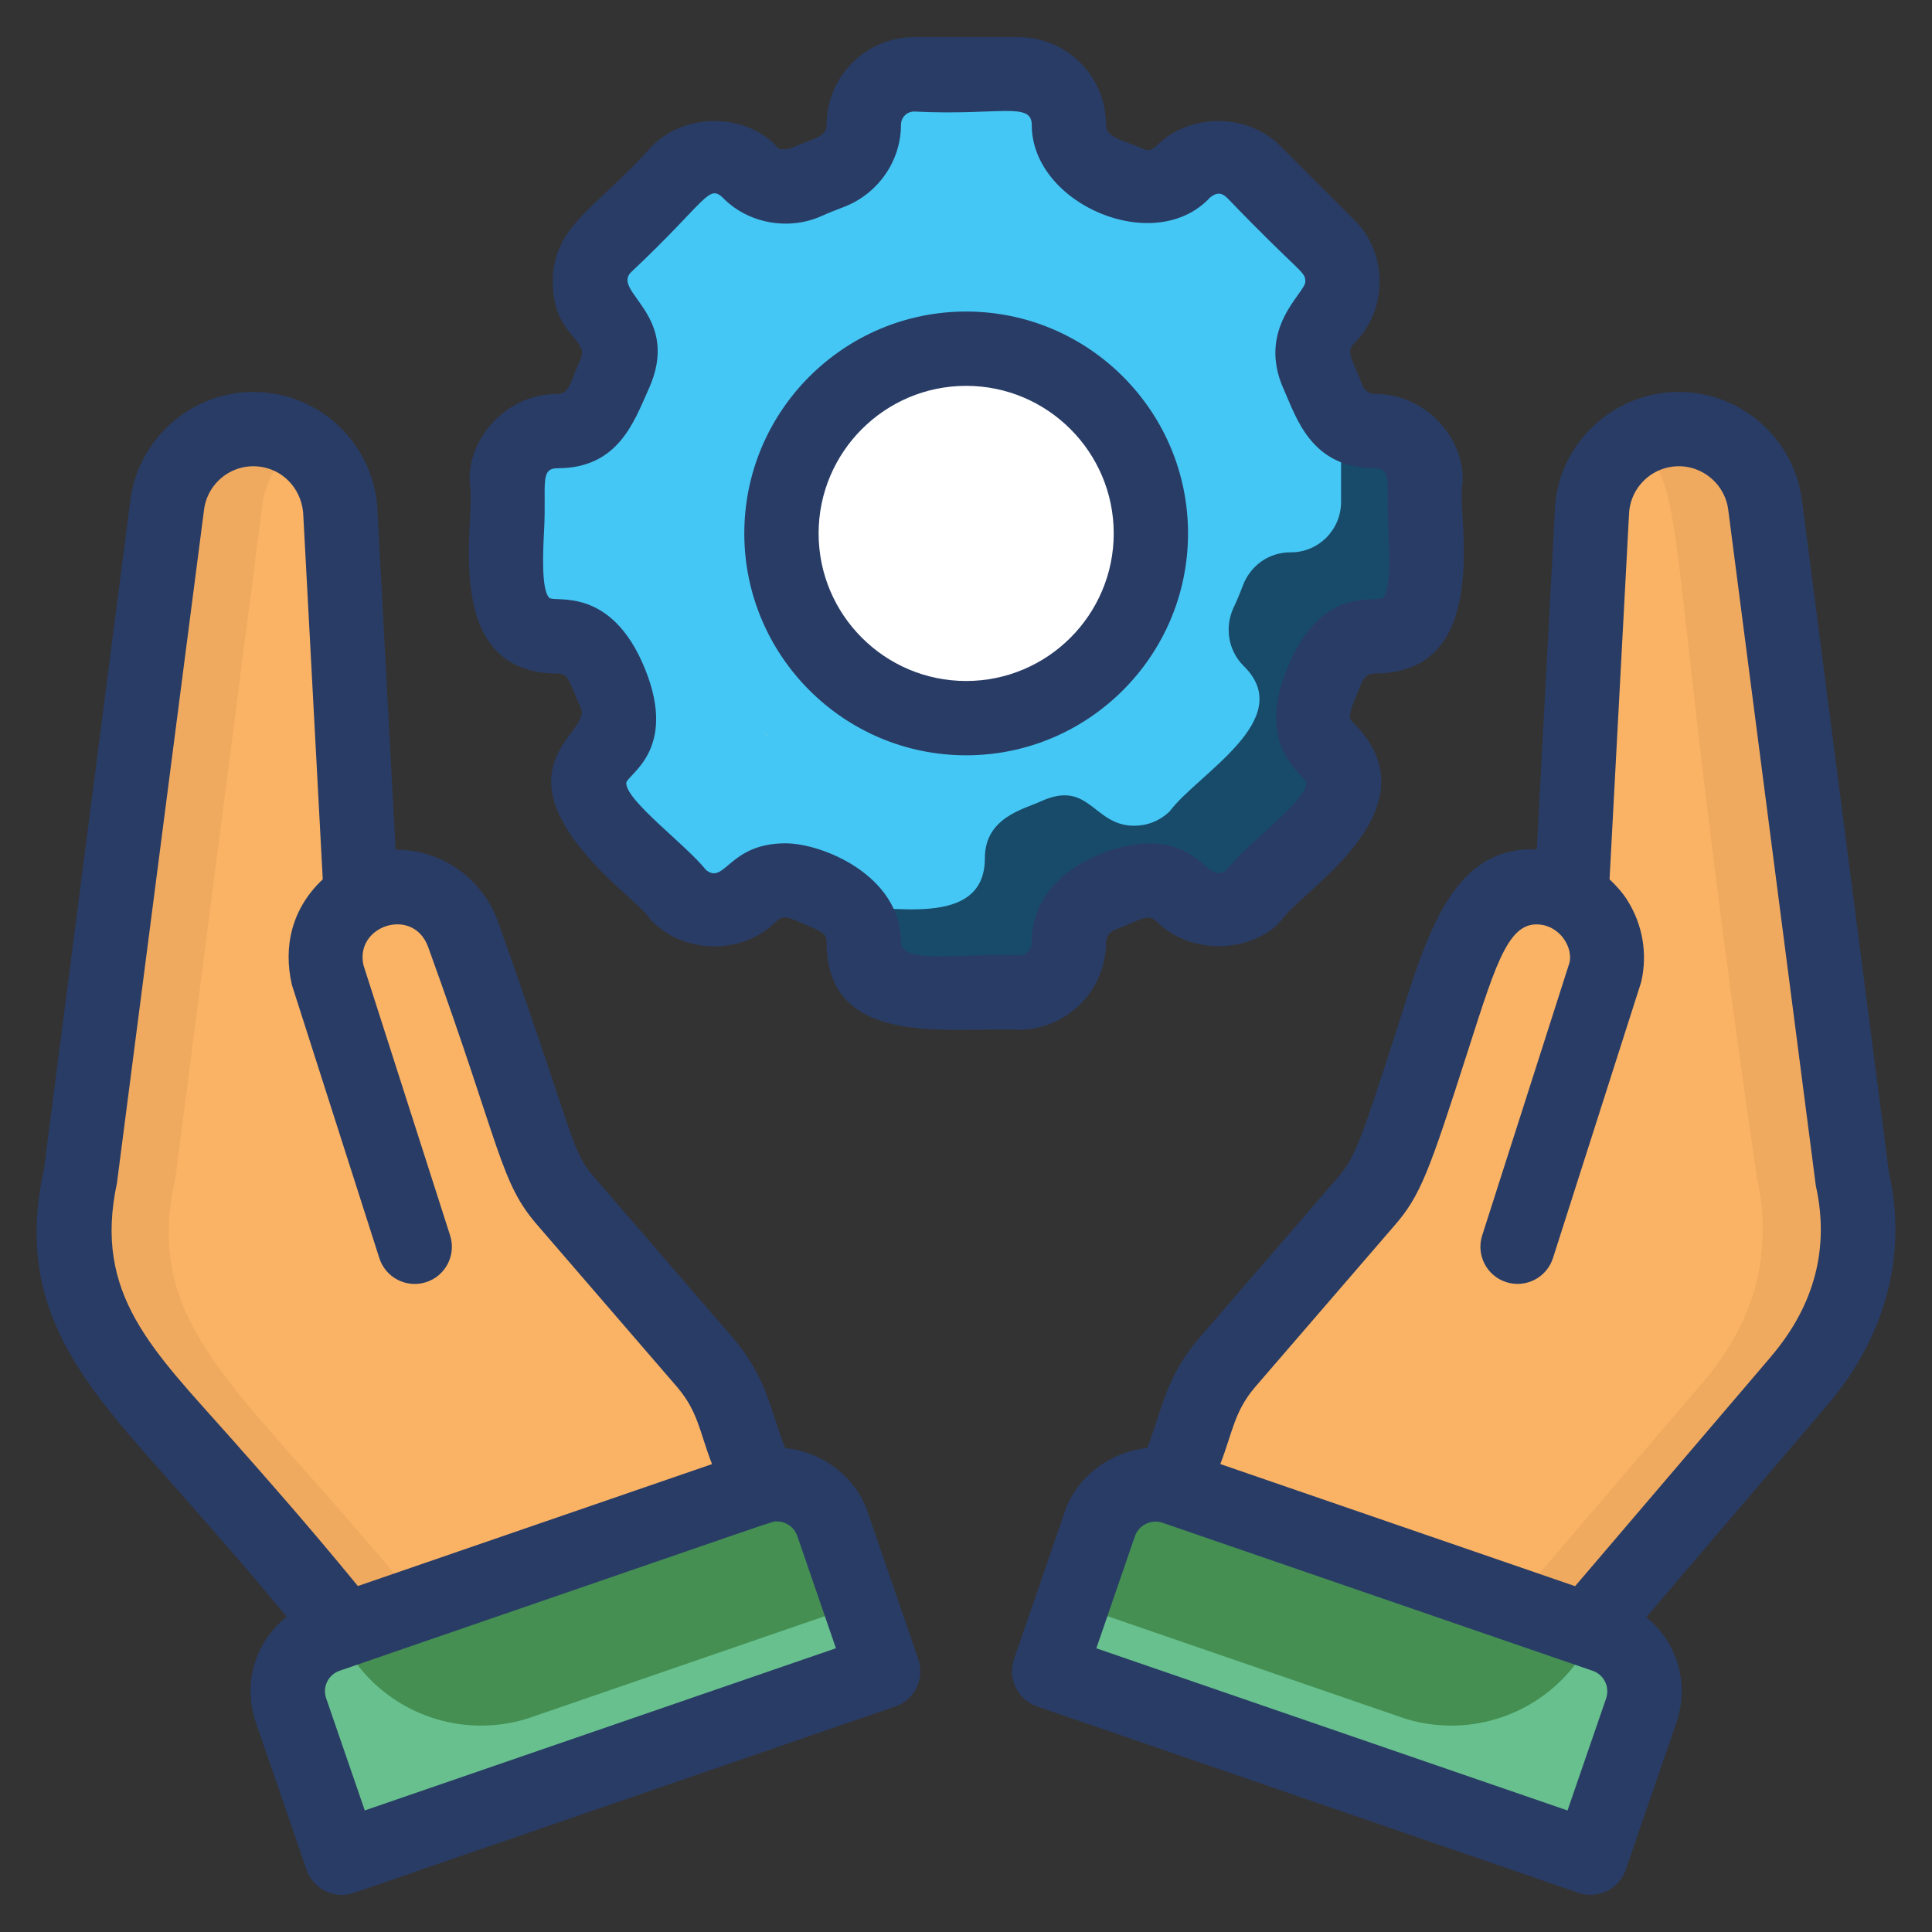
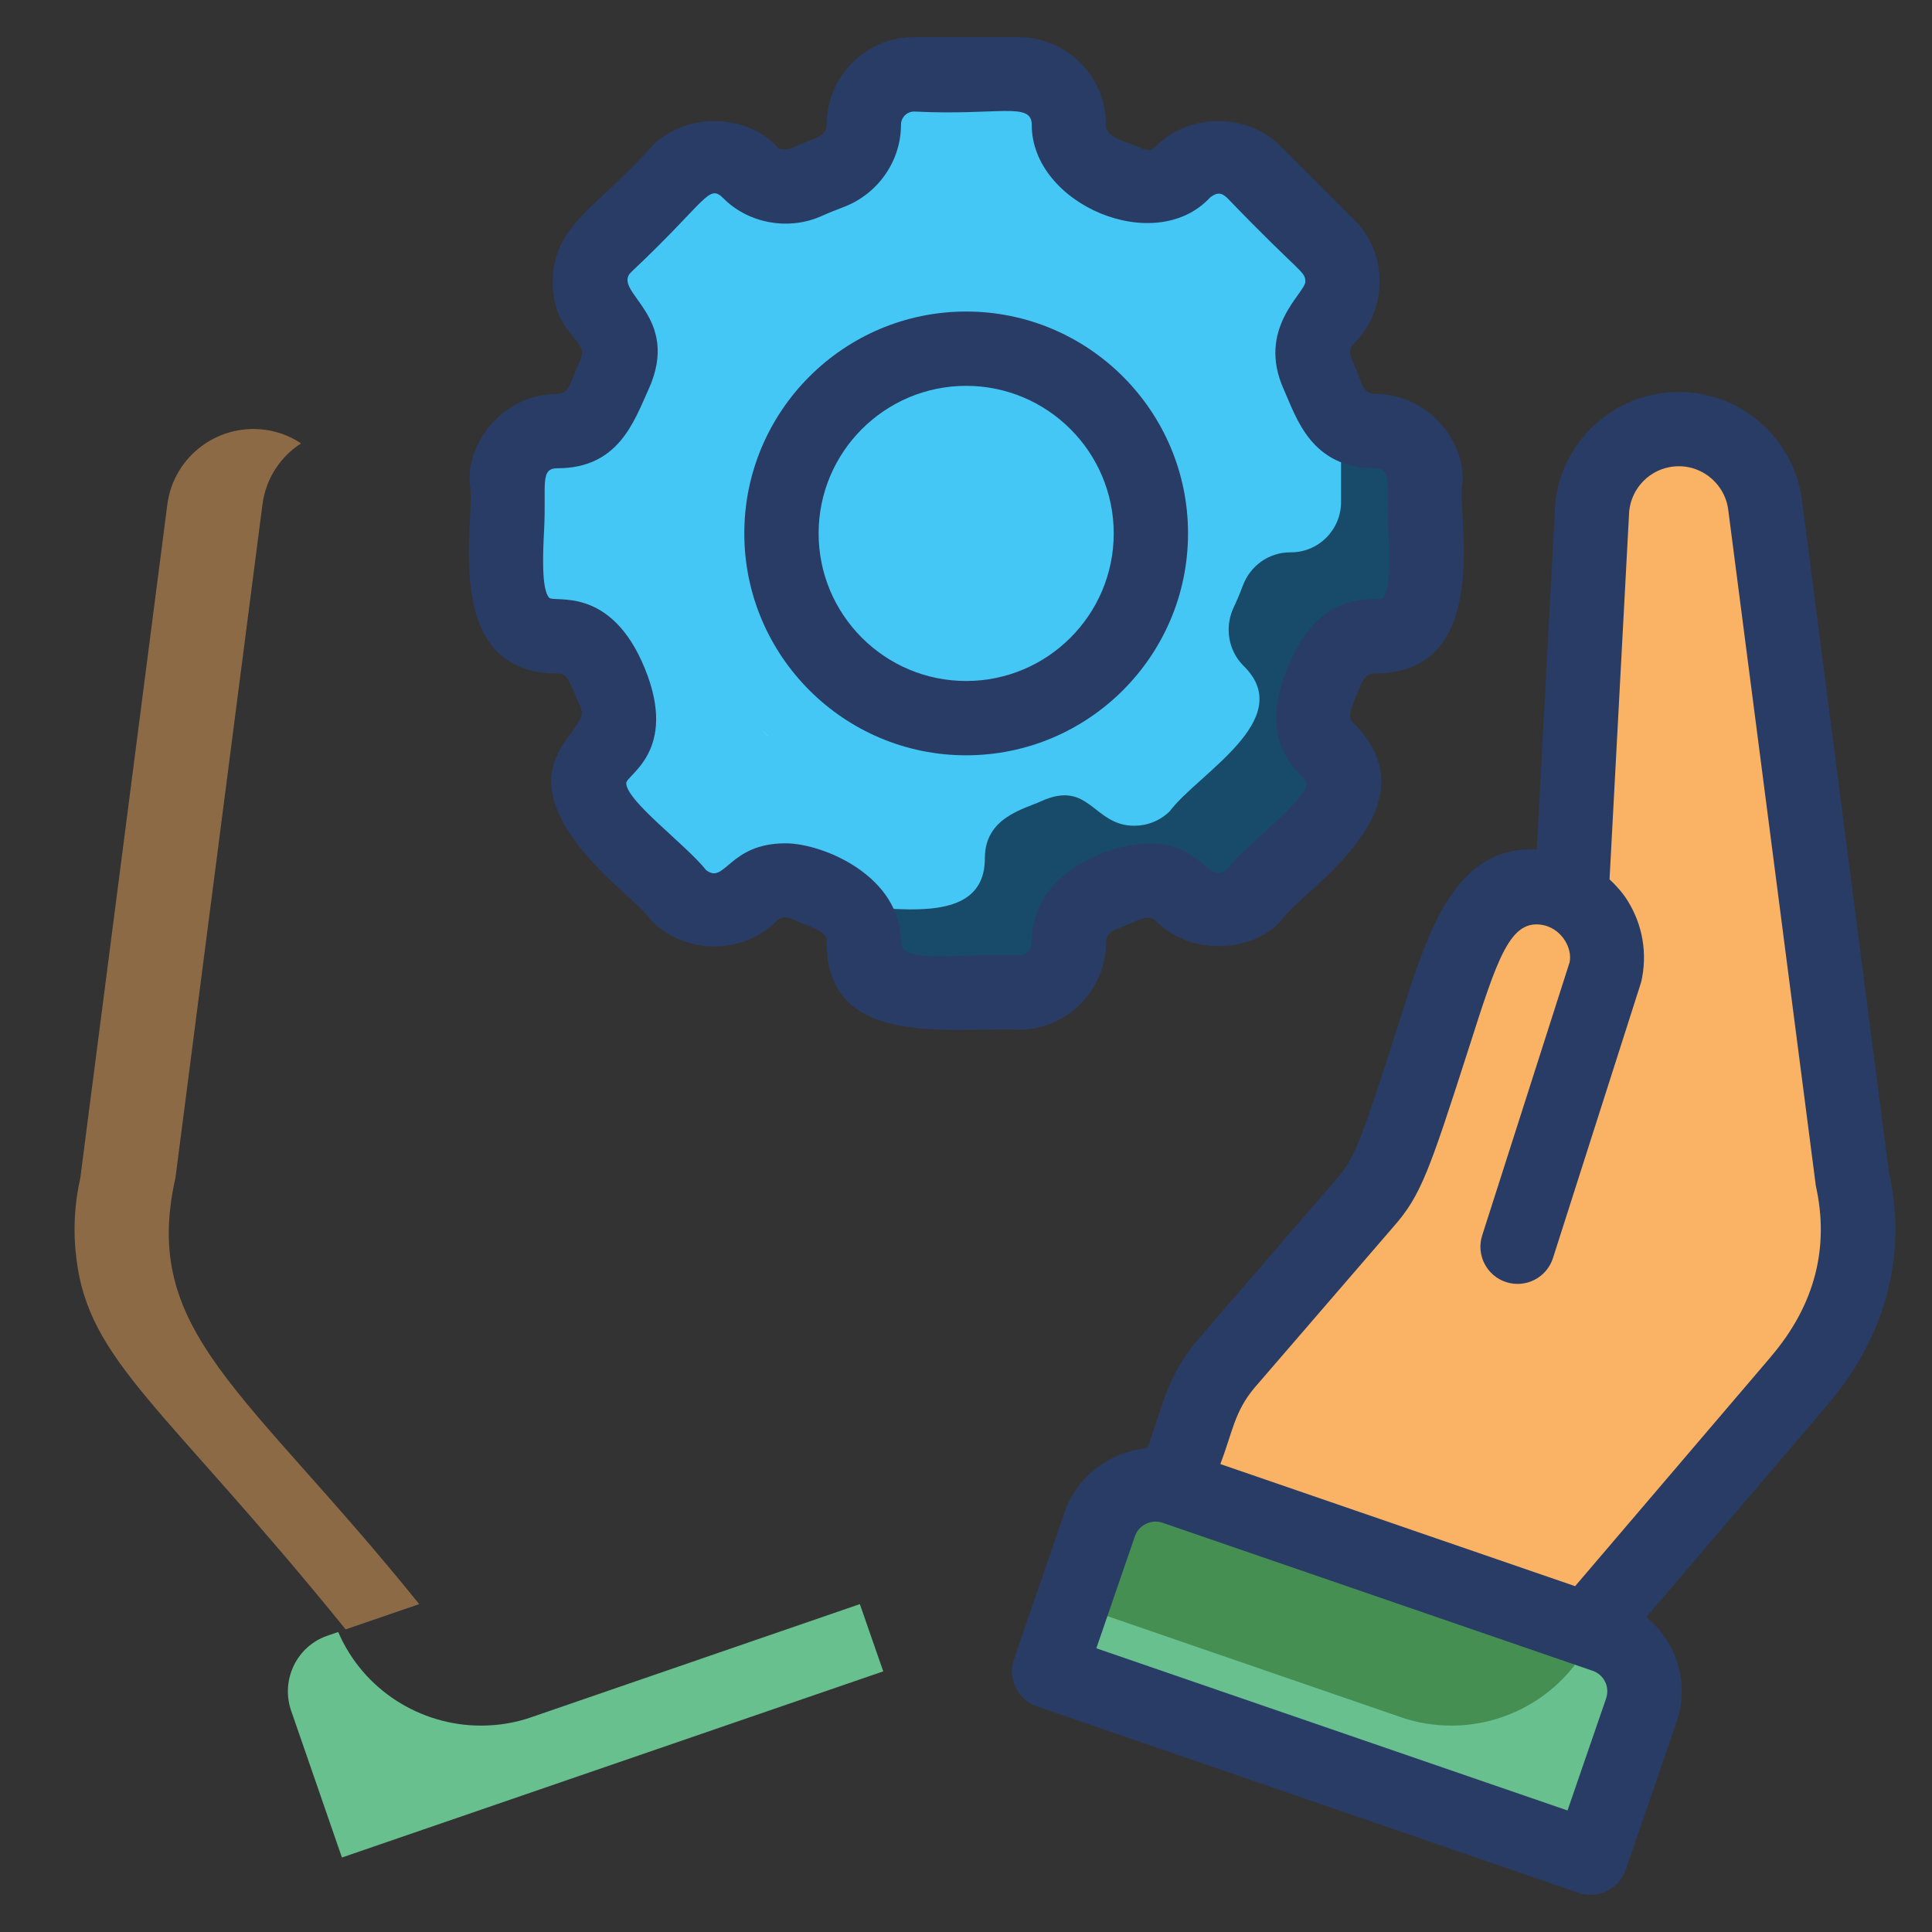
<svg xmlns="http://www.w3.org/2000/svg" id="Layer_1" enable-background="new 0 0 52 52" height="300" viewBox="0 0 52 52" width="300" version="1.1">
  <rect x="0" y="0" width="52" height="52" fill="#333333" stroke="none" />
  <g width="100%" height="100%" transform="matrix(1,0,0,1,0,0)">
    <g>
      <g>
        <g>
          <g>
            <g>
              <g>
                <g>
                  <g>
-                     <path d="m7.244 11.586c-1.319-.241-2.571.673-2.743 2.003l-2.342 18.107c-.159.711-.194 1.435-.111 2.144.329 2.804 2.371 3.987 7.25 10.018l11.137-3.834-.707-2.054c-.16-.466-.412-.9-.732-1.279l-3.756-4.352c-.325-.37-.577-.804-.74-1.277l-2.031-5.9c-.456-1.26-1.889-1.59-2.734-1.04-.019-.056-.027-.078-.027-.078l-.545-10.196c-.019-1.115-.823-2.062-1.92-2.263z" fill="#fab365" fill-opacity="1" data-original-color="#fab365ff" stroke="none" stroke-opacity="1" />
-                   </g>
+                     </g>
                  <g opacity=".5">
                    <path d="m2.053 33.845c.319 2.802 2.38 3.996 7.25 10.01l1.98-.68c-4.681-5.807-7.5-7.308-6.56-11.48l2.34-18.11c.09-.71.49-1.3 1.04-1.65-.25-.17-.54-.29-.86-.35-1.32-.24-2.57.67-2.74 2l-2.34 18.11c-.16.71-.2 1.44-.11 2.15z" fill="#e5a25a" fill-opacity="1" data-original-color="#e5a25aff" stroke="none" stroke-opacity="1" />
                  </g>
                </g>
              </g>
            </g>
            <g>
              <g>
-                 <path d="m20.396 40.038-11.581 3.987c-.826.284-1.265 1.185-.981 2.011l1.365 3.965 14.573-5.016-1.365-3.965c-.284-.826-1.185-1.265-2.011-.981z" fill="#458f53" fill-opacity="1" data-original-color="#70c392ff" stroke="none" stroke-opacity="1" />
-               </g>
+                 </g>
            </g>
            <g>
              <g>
                <path d="m7.833 46.035 1.37 3.96 14.57-5.01-.63-1.81-8.83 3.04c-.45.16-.92.23-1.37.23-1.63 0-3.17-.96-3.84-2.52l-.29.1c-.82.28-1.26 1.18-.98 2.01z" fill="#67c08d" fill-opacity="1" data-original-color="#67c08dff" stroke="none" stroke-opacity="1" />
              </g>
            </g>
          </g>
        </g>
        <g>
          <g>
            <g>
              <g>
                <g>
                  <g>
                    <path d="m44.765 11.586c1.319-.241 2.571.673 2.743 2.003l2.342 18.107c.159.711.194 1.435.111 2.144-.145 1.234-.727 2.375-1.533 3.32l-5.717 6.698-11.137-3.834.707-2.054c.16-.466.412-.9.732-1.279l3.756-4.352c.325-.37.577-.804.74-1.277 1.79-4.807 1.918-7.672 4.264-7.137.177.037.346.095.501.196.019-.056.027-.078.027-.078l.545-10.196c.019-1.115.823-2.062 1.92-2.263z" fill="#fab365" fill-opacity="1" data-original-color="#fab365ff" stroke="none" stroke-opacity="1" />
                  </g>
                  <g opacity=".5">
-                     <path d="m49.956 33.845c-.14 1.23-.72 2.37-1.53 3.32l-5.72 6.69-1.98-.68 5.14-6.01c.81-.95 1.39-2.09 1.53-3.32.09-.71.05-1.44-.11-2.15-2.644-18.134-1.753-18.724-3.38-19.76 1.383-.941 3.376-.099 3.6 1.65l2.34 18.11c.16.71.2 1.44.11 2.15z" fill="#e5a25a" fill-opacity="1" data-original-color="#e5a25aff" stroke="none" stroke-opacity="1" />
-                   </g>
+                     </g>
                </g>
              </g>
            </g>
            <g>
              <g>
                <path d="m31.613 40.038 11.581 3.987c.826.284 1.265 1.185.981 2.011l-1.365 3.965-14.573-5.016 1.365-3.965c.284-.826 1.185-1.265 2.011-.981z" fill="#458f53" fill-opacity="1" data-original-color="#70c392ff" stroke="none" stroke-opacity="1" />
              </g>
            </g>
            <g>
              <g>
                <path d="m44.176 46.035-1.37 3.96-14.57-5.01.63-1.81 8.83 3.04c.45.16.92.23 1.37.23 1.63 0 3.17-.96 3.84-2.52l.29.1c.82.28 1.26 1.18.98 2.01z" fill="#67c08d" fill-opacity="1" data-original-color="#67c08dff" stroke="none" stroke-opacity="1" />
              </g>
            </g>
          </g>
        </g>
      </g>
      <g>
        <g>
          <g>
            <g>
              <path d="m13.647 12.962c0-.752.608-1.359 1.354-1.359h.005c.572 0 1.071-.36 1.272-.896.082-.211.17-.422.263-.628.088-.191.129-.391.129-.587 0-.35-.134-.695-.391-.953-.53-.53-.53-1.39 0-1.921l1.988-1.988c.53-.525 1.385-.525 1.915 0l.005.005c.402.402 1.014.494 1.534.257.206-.093.417-.175.628-.257.536-.201.901-.7.901-1.272v-.01c0-.747.608-1.354 1.354-1.354h2.811c.747 0 1.354.608 1.354 1.354v.01c0 .572.366 1.071.906 1.277.206.077.412.165.618.252.52.237 1.133.144 1.54-.257v-.005c.53-.525 1.385-.525 1.915 0l1.988 1.988c.268.263.396.613.396.963 0 .345-.129.69-.396.958-.407.407-.505 1.02-.268 1.54.093.206.18.412.257.628.201.535.705.896 1.277.896h.005c.747 0 1.354.608 1.354 1.359-.18 1.237.684 4.166-1.354 4.166h-.015c-.572 0-1.071.36-1.277.896-.209.557-.748 1.38.01 2.147l.015.015c1.439 1.439-1.205 2.854-1.993 3.908-.539.528-1.376.529-1.915 0-.783-.783-1.689-.186-2.157-.01-.541.201-.906.7-.906 1.277 0 .747-.608 1.354-1.354 1.354-1.807-.079-4.166.483-4.166-1.354 0-1.102-1.056-1.321-1.519-1.534-.52-.237-1.133-.144-1.54.263l-.01.005c-.53.53-1.385.53-1.915 0-.759-1.018-3.432-2.464-1.988-3.908h.005c.407-.407.499-1.02.263-1.545-.252-.547-.461-1.514-1.529-1.514h-.015c-2.034-0-1.169-2.897-1.354-4.166z" fill="#44c7f4" fill-opacity="1" data-original-color="#44c7f4ff" stroke="none" stroke-opacity="1" />
            </g>
            <g>
              <path d="m38.36 12.958c-.183 1.267.678 4.171-1.348 4.171h-.017c-.576 0-1.077.356-1.28.899-.205.546-.757 1.363.008 2.145l.017.017c.534.526.534 1.382 0 1.916-1.792 1.64-2.006 2.382-2.95 2.382-1.11 0-1.216-1.241-2.501-.661-.548.251-1.517.467-1.517 1.534 0 2.039-2.912 1.172-4.171 1.356-.717 0-1.348-.571-1.348-1.356 0-.348-.136-.661-.356-.907.894-.151 3.611.604 3.611-1.356 0-1.094 1.041-1.316 1.517-1.534 1.303-.589 1.398.661 2.501.661.348 0 .687-.127.958-.39.757-1.013 3.445-2.478 1.992-3.908l-.017-.017c-.398-.407-.5-1.017-.263-1.543.093-.195.178-.398.254-.602.203-.543.704-.899 1.28-.899h.017c.746 0 1.348-.61 1.348-1.356v-2.255c.246.22.559.348.907.348h.008c.746 0 1.348.61 1.348 1.356z" fill="#184a69" fill-opacity="1" data-original-color="#2db9ebff" stroke="none" stroke-opacity="1" />
            </g>
          </g>
          <g>
            <g>
              <path d="m20.697 19.832c-.031-.021-.057-.046-.088-.077s-.057-.057-.077-.088c.052.062.108.113.165.165z" fill="#dddddc" fill-opacity="1" data-original-color="#dddddcff" stroke="none" stroke-opacity="1" />
            </g>
          </g>
        </g>
        <g>
-           <circle cx="26.004" cy="14.358" fill="#ffffff" r="4.972" fill-opacity="1" data-original-color="#ffffffff" stroke="none" stroke-opacity="1" />
-         </g>
+           </g>
        <g fill="#293c66">
-           <path d="m23.352 40.692c-.333-.966-1.239-1.619-2.221-1.717-.397-1.006-.482-1.875-1.379-2.936l-3.76-4.357c-.632-.72-.49-.974-2.582-6.858-.429-1.188-1.514-1.954-2.763-1.956l-.483-9.034c-.027-1.587-1.18-2.945-2.74-3.229-1.913-.35-3.675 1-3.915 2.857l-2.327 18.018c-.849 3.81 1.171 5.88 3.555 8.574.82.927 1.814 2.055 2.98 3.46-.898.72-1.172 1.858-.83 2.848l1.365 3.965c.182.531.762.798 1.271.62l14.573-5.017c.522-.18.8-.749.62-1.271zm-20.202-8.868 2.342-18.107c.095-.734.784-1.286 1.572-1.146.626.114 1.088.659 1.101 1.333l.522 9.763c-.826.776-1.073 1.802-.83 2.844l2.353 7.352c.168.524.728.816 1.257.647.526-.168.816-.73.648-1.257l-2.331-7.271c-.247-1.073 1.343-1.592 1.74-.492 1.985 5.477 1.926 6.329 2.959 7.506l3.748 4.343c.561.665.591 1.181.933 2.068l-9.532 3.281c-1.355-1.653-2.477-2.92-3.396-3.959-2.106-2.379-3.743-3.868-3.085-6.902zm6.668 16.904-1.04-3.02c-.105-.304.057-.634.361-.739 12.401-4.268 11.622-4.019 11.771-4.019.248 0 .469.158.55.393l1.039 3.02z" fill="#293c66" fill-opacity="1" data-original-color="#293c66ff" stroke="none" stroke-opacity="1" />
          <path d="m50.842 31.568-2.342-18.107c-.24-1.856-1.998-3.202-3.915-2.857-1.56.284-2.712 1.643-2.738 3.192l-.485 9.069c-2.316-.12-2.999 2.445-3.754 4.8-.931 2.902-1.13 3.491-1.596 4.022l-3.763 4.36c-.895 1.06-.983 1.943-1.371 2.927-.982.098-1.888.752-2.221 1.718l-1.365 3.965c-.18.521.098 1.091.62 1.271l14.573 5.017c.509.178 1.089-.089 1.271-.62l1.365-3.964c.337-.978.076-2.11-.811-2.835l4.879-5.717c1.666-1.952 2.119-4.202 1.653-6.241zm-7.612 14.142-1.04 3.019-12.682-4.365 1.039-3.019c.102-.295.438-.462.736-.362.527.181 9.453 3.253 11.585 3.987.301.104.466.431.361.74zm4.438-9.198-5.274 6.18-9.549-3.287c.333-.862.373-1.404.925-2.059l3.75-4.346c.717-.817.947-1.471 1.992-4.725.797-2.486 1.125-3.579 2.054-3.37.49.124.756.629.68.995l-2.353 7.352c-.168.526.122 1.089.648 1.257.528.168 1.089-.123 1.257-.647l2.375-7.432c.174-.757.043-1.535-.369-2.193-.135-.216-.303-.4-.483-.57l.523-9.8c.011-.637.473-1.182 1.099-1.296.766-.14 1.475.4 1.572 1.146l2.358 18.197c.37 1.655-.022 3.209-1.207 4.598z" fill="#293c66" fill-opacity="1" data-original-color="#293c66ff" stroke="none" stroke-opacity="1" />
          <path d="m29.769 25.361c0-.151.098-.281.256-.341.632-.231.856-.464 1.108-.212 1.037 1.017 2.778.756 3.417-.116.576-.77 4.142-2.969 1.887-5.224-.127-.129-.175-.178.09-.793.12-.276.169-.548.48-.548 3.183 0 2.226-4.215 2.344-5.021.163-1.142-.865-2.504-2.349-2.504-.151 0-.284-.097-.335-.232-.239-.672-.464-.884-.225-1.123.95-.949.89-2.466.001-3.335l-1.991-1.991c-.889-.883-2.433-.883-3.323 0-.189.181-.273.129-.499.029-.465-.196-.862-.257-.862-.596 0-1.298-1.056-2.354-2.354-2.354h-2.812c-1.298 0-2.354 1.057-2.354 2.364 0 .328-.351.353-.944.619-.107.049-.31.042-.351.014-.754-.897-2.42-1.041-3.396-.073-1.469 1.659-2.679 2.14-2.679 3.655 0 1.454.994 1.547.749 2.09-.293.65-.302.934-.628.934-1.484 0-2.505 1.377-2.344 2.504.138.939-.825 5.021 2.359 5.021.314 0 .333.313.618.925.327.725-2.608 1.586 1.092 4.915.882.793.63.632.833.834.894.893 2.441.895 3.34-.005.213-.212.393-.061.709.06.617.24.643.328.643.505 0 2.86 3.254 2.286 5.166 2.354 1.298 0 2.354-1.057 2.354-2.354zm-5.52 0c0-1.791-2.105-2.663-3.107-2.663-1.527 0-1.629 1.124-2.138.719-.554-.694-2.136-1.848-2.149-2.337-.005-.222 1.404-.859.506-3.075-.918-2.269-2.445-1.771-2.58-1.917-.219-.23-.165-1.273-.136-1.833.063-1.202-.123-1.652.36-1.652 1.627 0 2.051-1.236 2.443-2.106.922-2.006-.999-2.638-.464-3.17 2.068-1.944 2.08-2.401 2.495-1.981.681.679 1.77.866 2.653.46.187-.084.378-.158.568-.231.927-.349 1.55-1.236 1.55-2.219 0-.195.159-.354.354-.354 2.288.115 3.166-.276 3.166.364 0 2.129 3.318 3.555 4.803 1.946.178-.137.305-.137.469.027 1.976 2.054 2.091 1.95 2.091 2.244 0 .302-1.328 1.256-.576 2.907.335.751.733 2.113 2.451 2.113.483 0 .294.465.357 1.628.028.526.086 1.62-.138 1.856-.157.165-1.602-.381-2.536 1.798-.984 2.277.477 2.973.472 3.192-.013.492-1.548 1.58-2.151 2.336-.51.4-.635-.712-2.084-.712-.966 0-3.159.729-3.159 2.66 0 .195-.159.354-.31.355-1.629-.07-3.209.253-3.209-.355z" fill="#293c66" fill-opacity="1" data-original-color="#293c66ff" stroke="none" stroke-opacity="1" />
          <path d="m31.976 14.357c0-3.293-2.679-5.972-5.972-5.972-3.292 0-5.971 2.679-5.971 5.972s2.679 5.972 5.971 5.972c3.293 0 5.972-2.679 5.972-5.972zm-5.972 3.972c-2.19 0-3.971-1.781-3.971-3.972s1.781-3.972 3.971-3.972 3.972 1.781 3.972 3.972-1.782 3.972-3.972 3.972z" fill="#293c66" fill-opacity="1" data-original-color="#293c66ff" stroke="none" stroke-opacity="1" />
        </g>
      </g>
    </g>
  </g>
</svg>